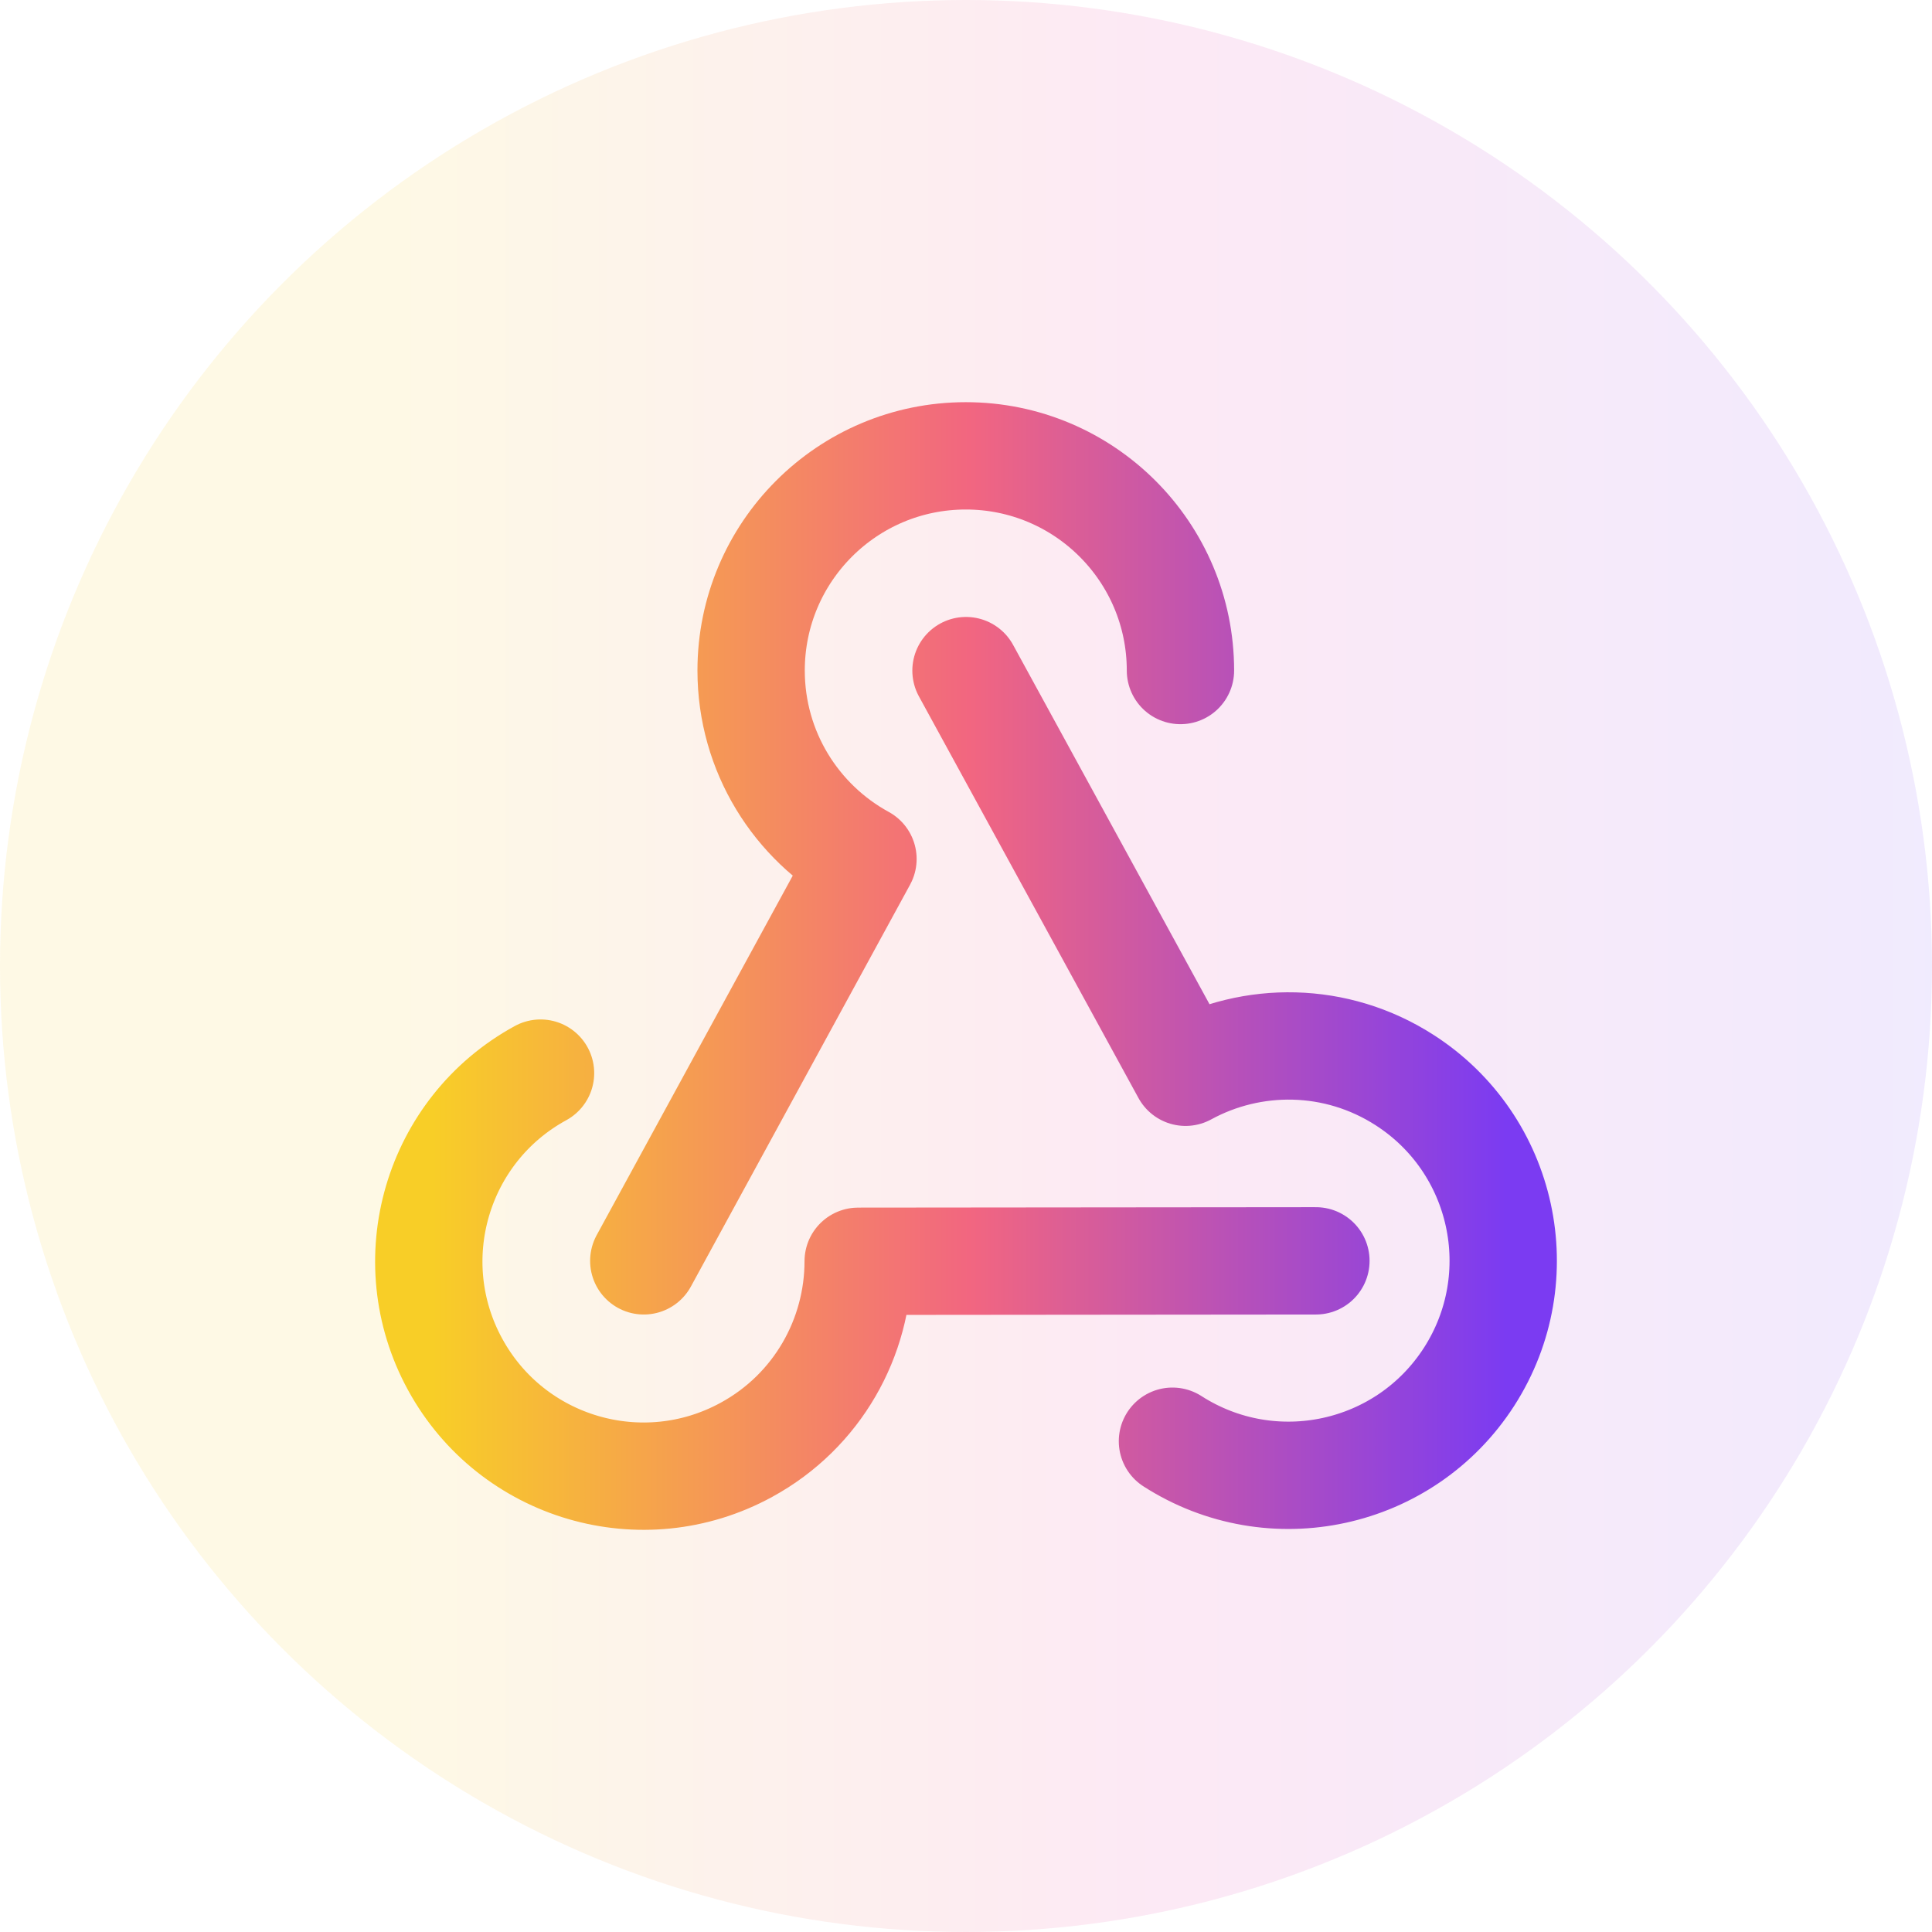
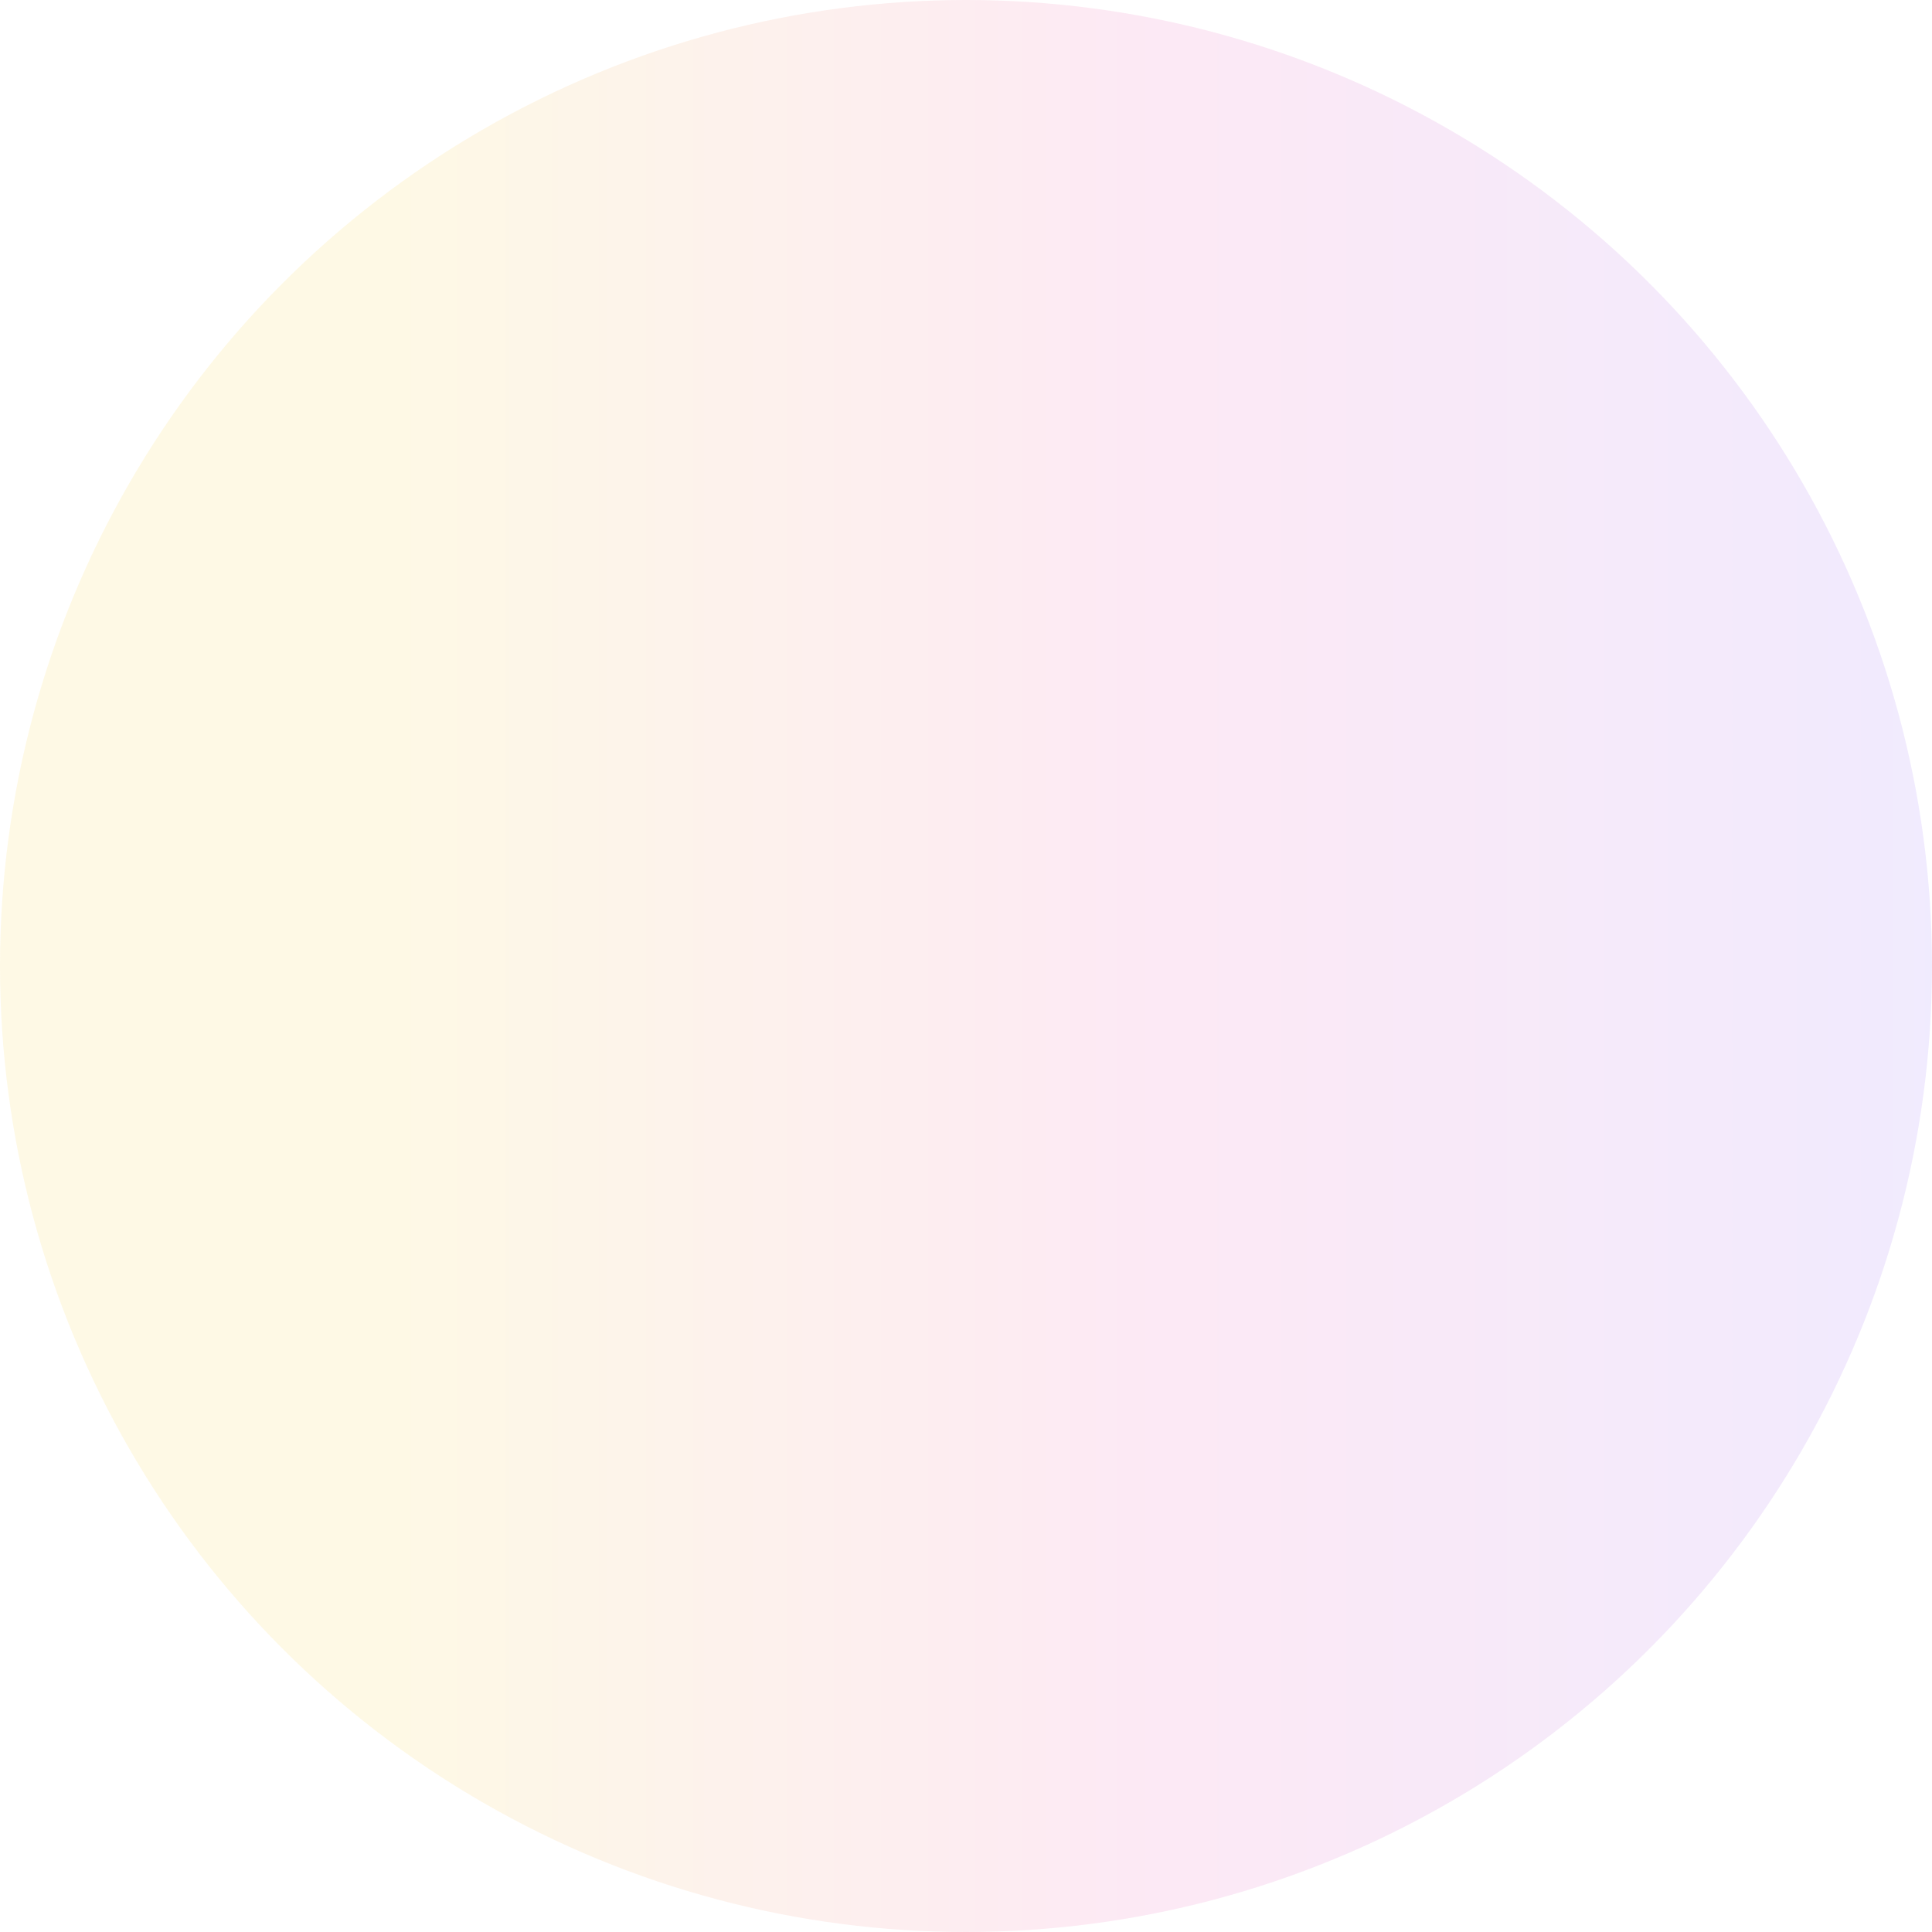
<svg xmlns="http://www.w3.org/2000/svg" width="36" height="36" viewBox="0 0 36 36" fill="none">
  <circle cx="18" cy="18" r="18" fill="url(#paint0_linear_38_4865)" fill-opacity="0.1" />
-   <path d="M21.996 12.494C21.996 10.285 20.205 8.494 17.996 8.494C15.787 8.494 13.996 10.285 13.996 12.494C13.996 14.009 14.838 15.328 16.08 16.006L11.996 23.494M21.847 26.855C23.706 28.049 26.181 27.511 27.375 25.653C28.569 23.794 28.031 21.319 26.172 20.125C24.898 19.306 23.333 19.302 22.091 19.98L18 12.496M10.072 19.996C8.133 21.055 7.421 23.486 8.481 25.424C9.54 27.363 11.971 28.075 13.909 27.015C15.239 26.289 15.991 24.917 15.991 23.502L24.52 23.494" stroke="url(#paint1_linear_38_4865)" stroke-width="2" stroke-linecap="round" stroke-linejoin="round" />
  <defs>
    <linearGradient id="paint0_linear_38_4865" x1="0" y1="18" x2="36" y2="18" gradientUnits="userSpaceOnUse">
      <stop offset="0.2" stop-color="#F7C800" />
      <stop offset="0.6" stop-color="#EA249E" />
      <stop offset="1" stop-color="#7238F7" />
    </linearGradient>
    <linearGradient id="paint1_linear_38_4865" x1="8.052" y1="10.628" x2="28.071" y2="10.628" gradientUnits="userSpaceOnUse">
      <stop stop-color="#F8CE27" />
      <stop offset="0.5" stop-color="#F26680" />
      <stop offset="1" stop-color="#7B3BF2" />
    </linearGradient>
  </defs>
</svg>